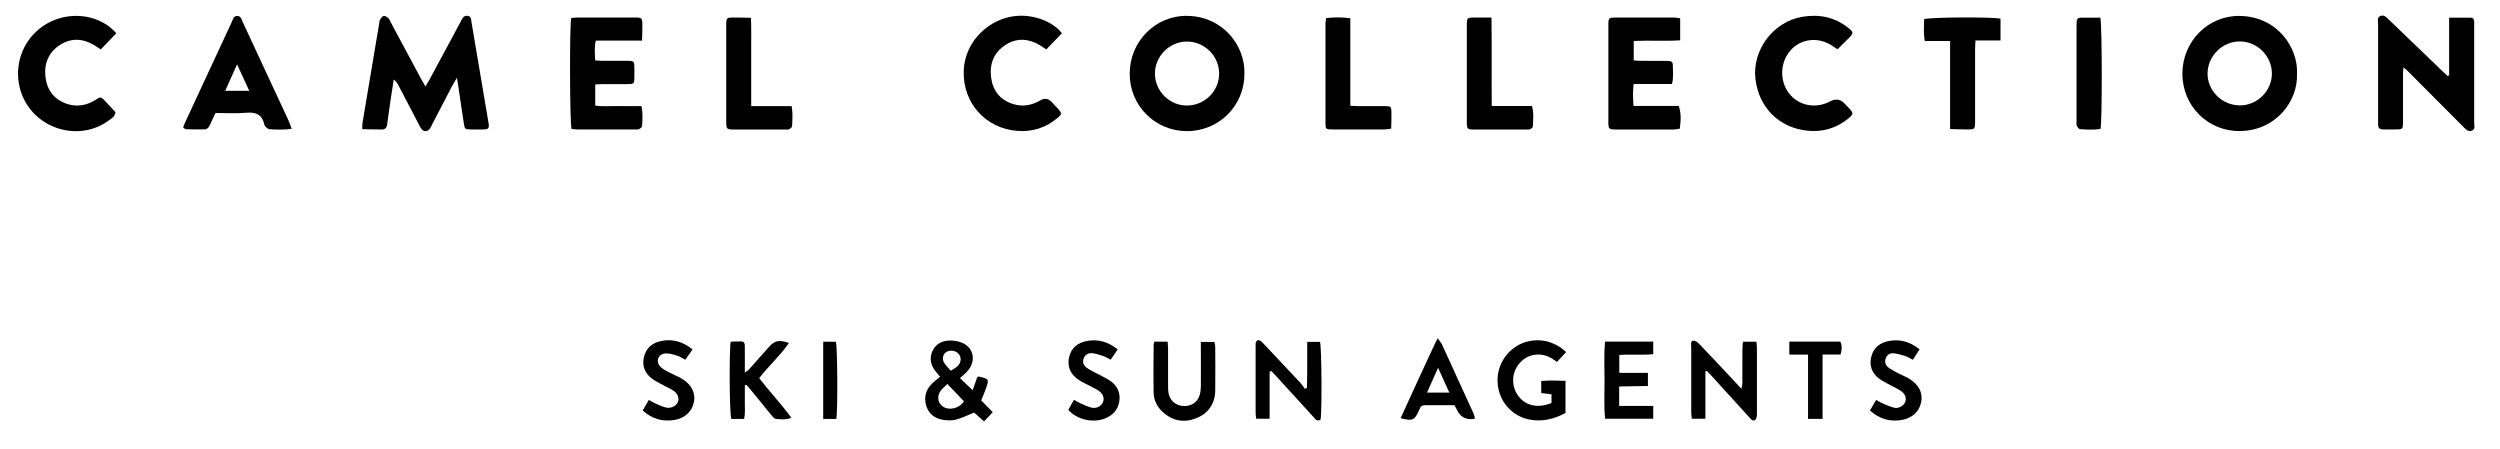
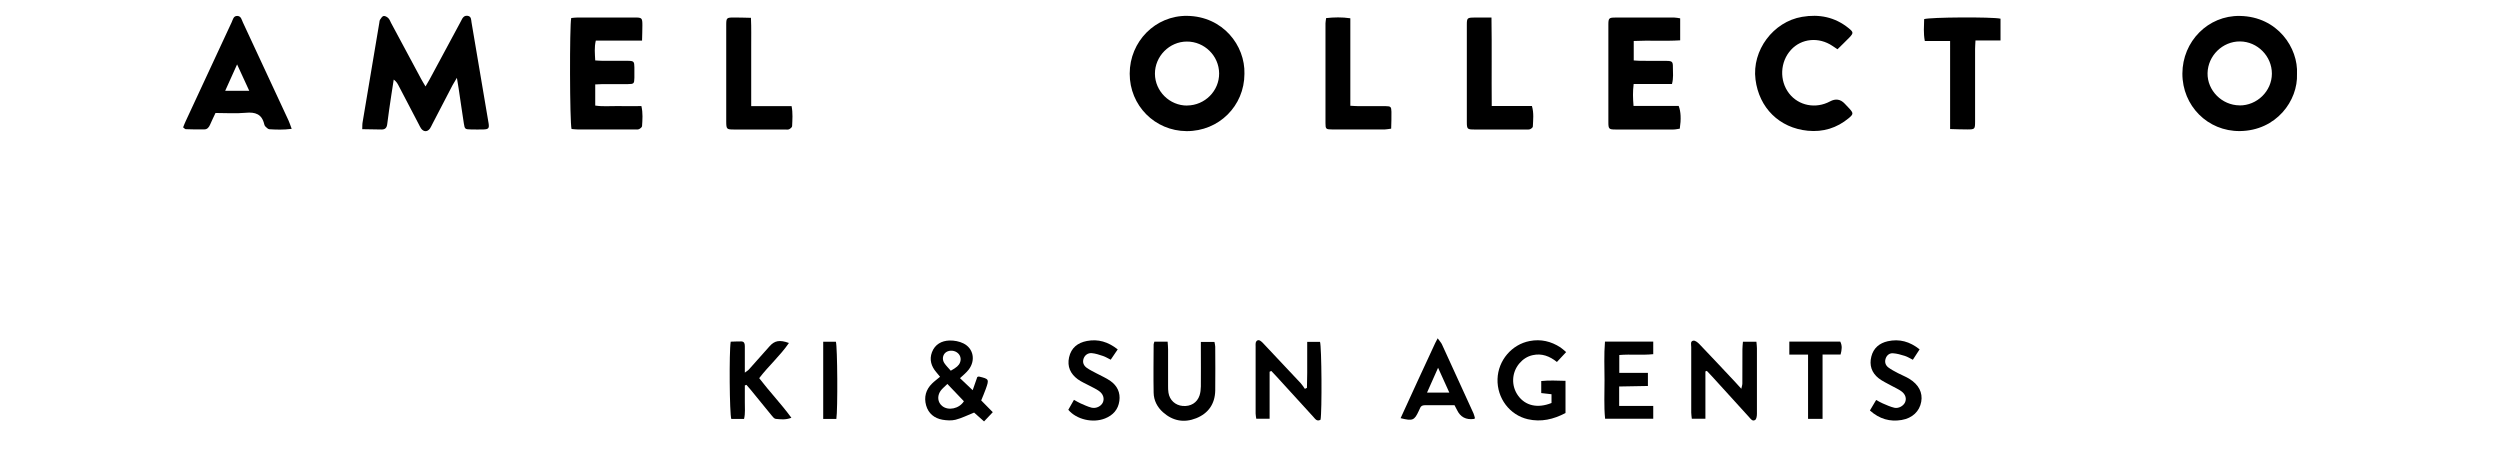
<svg xmlns="http://www.w3.org/2000/svg" id="a" viewBox="0 0 384.35 69.06">
  <path d="M70.24,11.97c-.3,.51-.49,.8-.65,1.1-1.04,2-2.08,4-3.12,6-.12,.22-.21,.46-.35,.66-.39,.58-.99,.58-1.39,.01-.14-.2-.24-.44-.36-.66-1.04-2-2.08-4-3.13-5.99-.16-.3-.34-.59-.71-.86-.12,.8-.26,1.6-.37,2.4-.22,1.49-.45,2.97-.63,4.46-.07,.57-.32,.83-.89,.82-.95-.03-1.9-.03-2.95-.05,.02-.47,0-.79,.06-1.09,.85-5.08,1.7-10.16,2.56-15.24,.03-.18,.03-.38,.13-.52,.14-.22,.33-.51,.53-.55,.22-.04,.54,.14,.72,.32,.2,.19,.3,.48,.43,.74,1.54,2.87,3.08,5.74,4.62,8.61,.18,.34,.39,.67,.68,1.16,.26-.44,.45-.76,.63-1.09,1.54-2.87,3.09-5.73,4.63-8.6,.07-.13,.14-.25,.2-.38,.21-.42,.42-.87,1.01-.79,.59,.09,.53,.6,.6,1,.77,4.51,1.53,9.03,2.29,13.54,.11,.67,.24,1.34,.34,2.01,.11,.73-.02,.89-.77,.92-.64,.02-1.29,.01-1.93,0-.92-.02-.97-.03-1.11-.93-.28-1.77-.52-3.54-.79-5.31-.07-.48-.16-.97-.28-1.71Z" />
  <path d="M191.32,11.35c-.01,4.95-3.94,8.83-8.89,8.81-4.89-.03-8.76-3.94-8.75-8.84,0-4.94,3.95-8.95,8.84-8.88,5.5,.08,8.92,4.56,8.8,8.91Zm-8.79,4.87c2.72-.03,4.92-2.25,4.9-4.94-.02-2.7-2.26-4.9-4.96-4.89-2.68,0-4.92,2.26-4.91,4.95,.01,2.69,2.27,4.91,4.96,4.89Z" />
  <path d="M353.14,11.36c.17,4.11-3.18,8.73-8.78,8.79-4.95,.05-8.85-3.89-8.84-8.84,.01-4.94,3.95-8.95,8.84-8.86,5.83,.1,8.99,4.96,8.78,8.92Zm-8.84,4.85c2.7,.02,4.97-2.2,4.98-4.88,.01-2.69-2.22-4.94-4.9-4.96-2.68-.02-4.94,2.19-4.99,4.88-.05,2.66,2.21,4.93,4.91,4.95Z" />
-   <path d="M376.53,11.59V2.72c1.2,0,2.26-.01,3.33,0,.33,0,.51,.23,.52,.57,0,.25,0,.5,0,.75,0,4.94,0,9.87,0,14.81,0,.43,.22,1-.35,1.23-.56,.23-.93-.19-1.29-.55-2.83-2.84-5.65-5.68-8.49-8.52-.19-.19-.4-.36-.73-.65-.04,.42-.08,.69-.08,.96,0,2.47,0,4.94,0,7.41,0,1.12-.04,1.16-1.13,1.17-.64,0-1.29,0-1.93,0-.53,0-.8-.24-.77-.79,0-.14,0-.29,0-.43,0-5.01-.01-10.02,0-15.03,0-.4-.2-.91,.3-1.16,.57-.29,.92,.11,1.29,.47,2.76,2.66,5.52,5.31,8.28,7.96,.27,.26,.55,.51,.82,.76l.23-.1Z" />
  <path d="M258.31,2.82v3.38c-2.37,.15-4.72-.02-7.14,.1v2.99c.37,.02,.72,.06,1.06,.06,1.32,0,2.65,0,3.97,.01,.89,.01,1,.12,.99,.99,0,.81,.11,1.63-.14,2.56h-5.89c-.15,1.17-.12,2.21-.02,3.38h6.94c.34,.85,.39,2.05,.17,3.49-.3,.04-.64,.13-.97,.13-2.97,.01-5.94,.01-8.91,0-1.01,0-1.1-.09-1.1-1.11,0-5.01,0-10.02,0-15.02,0-.97,.1-1.08,1.03-1.08,3.04-.01,6.08,0,9.12,0,.28,0,.55,.07,.89,.12Z" />
  <path d="M91.51,13v3.23c1.19,.18,2.36,.06,3.52,.08,1.17,.02,2.35,0,3.58,0,.25,1.1,.16,2.1,.1,3.08-.01,.17-.28,.38-.48,.47-.18,.08-.42,.04-.64,.04-2.94,0-5.87,0-8.81,0-.31,0-.63-.05-.91-.07-.28-.89-.32-15.89-.05-17.06,.32-.03,.67-.08,1.02-.08,2.9,0,5.8,0,8.7,0,1.16,0,1.22,.06,1.22,1.21,0,.74-.03,1.48-.05,2.34h-7.11c-.25,1.05-.14,2-.09,3.05,.41,.02,.79,.06,1.17,.06,1.29,0,2.58-.01,3.87,0,.89,.01,.97,.11,.98,1,.01,.54,.01,1.07,0,1.61-.02,.9-.07,.96-1,.97-1.29,.02-2.58,0-3.87,0-.35,0-.7,.03-1.17,.05Z" />
-   <path d="M163.23,5.14l-2.37,2.46c-.34-.22-.62-.42-.91-.6-1.73-1.06-3.52-1.23-5.27-.15-1.86,1.15-2.58,2.93-2.31,5.06,.26,2.02,1.37,3.43,3.33,4.07,1.48,.48,2.9,.24,4.23-.55q.97-.58,1.76,.26c.34,.36,.69,.72,1.03,1.1,.54,.61,.54,.76-.09,1.3-1.8,1.55-3.92,2.22-6.26,2.03-4.87-.39-8.34-4.3-8.21-9.17,.14-5.12,4.89-9.13,9.98-8.46,1.72,.23,3.24,.84,4.55,1.98,.18,.16,.32,.37,.57,.66Z" />
  <path d="M44.83,19.81c-1.29,.17-2.36,.12-3.41,.06-.21-.01-.42-.24-.6-.4-.1-.09-.17-.24-.2-.38-.36-1.56-1.38-1.89-2.85-1.75-1.52,.14-3.07,.03-4.64,.03-.29,.63-.58,1.2-.83,1.79-.17,.39-.42,.72-.85,.73-.96,.03-1.93,0-2.89-.03-.11,0-.23-.15-.41-.28,.14-.34,.26-.67,.41-.98,2.35-5.06,4.7-10.13,7.06-15.19,.19-.4,.26-.98,.87-.96,.59,.02,.66,.6,.85,.99,2.35,5.03,4.68,10.06,7.02,15.09,.16,.35,.27,.71,.48,1.27Zm-10.21-5.85h3.7l-1.87-4.06-1.83,4.06Z" />
-   <path d="M17.89,5.1l-2.4,2.5c-.36-.24-.65-.44-.94-.62-1.74-1.06-3.53-1.2-5.27-.11-1.77,1.11-2.5,2.82-2.3,4.86,.21,2.06,1.29,3.55,3.29,4.23,1.55,.52,3.03,.26,4.41-.6,.82-.52,.83-.51,1.51,.21,.54,.57,1.07,1.14,1.56,1.67-.08,.69-.56,.93-.95,1.22-4.76,3.58-11.83,1.26-13.62-4.46-1.17-3.72,.21-7.76,3.39-9.96,3.15-2.18,7.42-2.13,10.34,.14,.32,.25,.6,.57,.98,.94Z" />
  <path d="M282.49,7.57c-.31-.21-.55-.36-.78-.52-2.09-1.4-4.75-1.15-6.36,.61-1.69,1.84-1.82,4.74-.29,6.71,1.47,1.89,4.1,2.4,6.29,1.22q1.28-.69,2.25,.34c.25,.26,.5,.51,.74,.78,.62,.69,.61,.85-.12,1.46-1.83,1.52-3.95,2.16-6.29,1.93-4.38-.43-7.49-3.52-8.04-7.88-.57-4.47,2.72-8.88,7.16-9.63,2.64-.45,5.05,.03,7.16,1.74,.75,.61,.77,.75,.11,1.44-.57,.59-1.16,1.15-1.82,1.8Z" />
  <path d="M307.56,2.86v3.36h-3.85c-.02,.53-.06,.91-.06,1.3,0,3.72,0,7.44,0,11.16,0,1.18-.04,1.22-1.19,1.22-.84,0-1.69-.03-2.65-.06V6.3h-3.89c-.23-1.22-.12-2.31-.1-3.36,.87-.3,10.42-.36,11.73-.07Z" />
  <path d="M115.45,2.74c.08,1.6,.03,3.09,.04,4.59,0,1.47,0,2.93,0,4.4v4.59h6.21c.21,1.09,.12,2.08,.08,3.07,0,.17-.27,.39-.46,.48-.18,.09-.42,.04-.63,.04-2.61,0-5.22,0-7.83,0-1.15,0-1.2-.05-1.21-1.22,0-4.94,0-9.87,0-14.81,0-1.15,.05-1.19,1.23-1.19,.81,0,1.63,.03,2.58,.05Z" />
  <path d="M229.35,16.3h6.17c.32,1.1,.18,2.13,.14,3.15,0,.15-.25,.34-.42,.41-.19,.08-.42,.05-.64,.05-2.65,0-5.3,0-7.95,0-1.07,0-1.14-.07-1.14-1.18,0-4.98,0-9.95,0-14.93,0-1.02,.08-1.09,1.1-1.1,.85-.01,1.7,0,2.69,0,.07,4.57,0,9,.04,13.61Z" />
  <path d="M203.89,2.78c1.23-.13,2.41-.16,3.71,.03v13.45c.5,.02,.88,.06,1.26,.06,1.39,0,2.79,0,4.18,0,.77,.01,.86,.09,.88,.87,.02,.85-.02,1.69-.04,2.59-.4,.05-.67,.11-.95,.12-2.72,0-5.44,.01-8.16,0-.92,0-.99-.08-.99-.97,0-5.11,0-10.23,0-15.34,0-.24,.06-.48,.1-.81Z" />
  <path d="M267.96,52.54h2.07c.03,.37,.08,.68,.08,.99,0,3.36,.01,6.72,0,10.08,0,.33-.06,.81-.27,.95-.41,.28-.69-.16-.95-.45-1.88-2.06-3.75-4.13-5.63-6.19-.28-.31-.57-.6-.85-.9l-.22,.08v7.28h-2.09c-.03-.33-.09-.64-.09-.94,0-3.36,0-6.72,0-10.08,0-.36-.18-.92,.33-.99,.29-.04,.69,.29,.94,.55,1.86,1.94,3.69,3.9,5.52,5.85,.27,.29,.53,.58,.91,1,.08-.38,.16-.59,.16-.81,.01-1.75,0-3.5,.01-5.26,0-.38,.05-.76,.08-1.16Z" />
  <path d="M195.19,57.14v7.24h-2.05c-.03-.26-.1-.53-.1-.8,0-3.44,0-6.88,0-10.31,0-.18-.02-.36,.01-.54,.07-.38,.39-.55,.71-.34,.26,.17,.48,.42,.7,.66,1.84,1.95,3.69,3.91,5.52,5.87,.24,.26,.42,.57,.63,.86l.32-.15c.01-.76,.03-1.52,.04-2.28,0-.79,0-1.58,0-2.36v-2.43h1.97c.25,.75,.32,10.66,.08,11.97-.58,.33-.83-.15-1.13-.47-1.89-2.06-3.76-4.13-5.65-6.19-.26-.28-.53-.56-.79-.84l-.26,.12Z" />
  <path d="M144.52,57.92c-.21-.26-.39-.48-.57-.69-.78-.91-1.1-1.94-.67-3.08,.46-1.21,1.48-1.76,2.69-1.8,.72-.02,1.52,.13,2.16,.45,1.54,.77,1.88,2.61,.8,4.02-.38,.5-.9,.9-1.34,1.32,.67,.64,1.27,1.21,1.95,1.85l.71-2.03c.13-.04,.2-.09,.26-.07,1.55,.37,1.58,.41,1.04,1.92-.2,.57-.45,1.13-.7,1.75,.56,.57,1.12,1.14,1.78,1.81l-1.34,1.42c-.6-.53-1.12-.99-1.53-1.36-1.01,.4-1.91,.86-2.85,1.1-.63,.16-1.35,.11-2.01,0-1.25-.22-2.17-.96-2.52-2.21-.35-1.26-.04-2.42,.91-3.35,.37-.37,.81-.68,1.24-1.05Zm1.13,1.11c-.43,.43-.8,.71-1.06,1.08-.55,.81-.42,1.76,.26,2.31,.94,.77,2.62,.42,3.34-.73-.8-.83-1.6-1.68-2.54-2.66Zm.53-2.04c.88-.49,1.24-.81,1.41-1.25,.24-.6,.04-1.23-.5-1.58-.55-.36-1.34-.32-1.78,.1-.39,.38-.48,1.03-.13,1.56,.27,.41,.63,.75,.99,1.17Z" />
-   <path d="M322.93,19.81c-1.03,.19-2.09,.11-3.15,.05-.18-.01-.41-.34-.5-.57-.09-.22-.03-.49-.03-.74,0-4.82,0-9.65,0-14.47,0-.25,0-.5,.01-.75,.02-.38,.22-.61,.6-.61,1.03-.01,2.05,0,3.04,0,.29,1.02,.3,16.07,.03,17.1Z" />
  <path d="M238.53,61.95v-1.34l-1.58-.18v-1.85c1.22-.13,2.43-.06,3.73-.03v4.95c-1.84,.97-3.74,1.42-5.8,.95-2.79-.65-4.74-3.24-4.65-6.18,.09-2.86,2.19-5.32,4.95-5.84,1.71-.33,3.27,.04,4.71,.97,.29,.19,.54,.44,.89,.73l-1.42,1.52c-1.12-.9-2.33-1.36-3.72-1.05-.83,.18-1.51,.63-2.06,1.28-1.2,1.42-1.27,3.47-.17,4.97,1.12,1.53,2.98,1.96,5.11,1.11Z" />
  <path d="M114.51,59.27c0,.85,.01,1.7,0,2.55-.02,.85,.1,1.7-.12,2.59h-1.96c-.27-.73-.35-10.3-.09-11.88,.53-.01,1.08-.05,1.64-.04,.48,.02,.53,.39,.53,.77,0,1,0,2,0,3.01,0,.28,0,.57,0,1.02,.3-.23,.51-.34,.65-.51,1.05-1.17,2.09-2.35,3.14-3.53,.79-.89,1.55-1.04,2.99-.52-1.35,1.97-3.13,3.52-4.57,5.41,1.56,2.05,3.36,3.92,4.95,6.09-.94,.36-1.69,.23-2.41,.17-.22-.02-.46-.31-.63-.53-1.07-1.3-2.12-2.61-3.19-3.91-.22-.27-.46-.53-.68-.79l-.24,.08Z" />
  <path d="M177.46,52.53h2.05c.03,.43,.07,.81,.07,1.19,0,1.86,0,3.72,0,5.59,0,.36,0,.72,.06,1.07,.18,1.14,1.05,1.93,2.18,2.03,1.23,.11,2.23-.49,2.6-1.62,.14-.43,.19-.91,.2-1.37,.02-1.9,0-3.8,0-5.69v-1.16h2.09c.04,.25,.12,.49,.12,.73,0,2.26,.04,4.51,0,6.77-.05,2.02-1.05,3.48-2.93,4.23-1.86,.74-3.59,.42-5.09-.91-.89-.79-1.43-1.82-1.45-3.02-.05-2.47-.01-4.94,0-7.41,0-.1,.05-.2,.11-.42Z" />
  <path d="M253.35,57.33v2.01l-4.42,.08v2.99h5.24v1.97h-7.4c-.2-1.96-.08-3.95-.09-5.94,0-1.95-.1-3.91,.07-5.92h7.42v1.93c-1.71,.18-3.43-.02-5.22,.13v2.74h4.39Z" />
  <path d="M226.77,64.31c-.12,.06-.15,.09-.18,.1q-1.82,.24-2.59-1.38c-.11-.22-.23-.44-.38-.73-1.52,0-3.06,0-4.59,0-.37,0-.61,.14-.73,.49-.05,.13-.12,.26-.18,.39-.68,1.46-.93,1.57-2.79,1.11,1.75-3.89,3.56-7.72,5.33-11.57,.09-.19,.19-.38,.37-.71,.34,.48,.54,.68,.65,.92,1.63,3.54,3.25,7.08,4.86,10.63,.11,.25,.16,.52,.23,.76Zm-3.95-3.95c-.6-1.32-1.12-2.46-1.73-3.82l-1.7,3.82h3.43Z" />
  <path d="M171.84,53.71l-1.08,1.59c-.43-.21-.79-.44-1.18-.57-.57-.19-1.15-.39-1.74-.44-.56-.04-1.05,.28-1.25,.84-.2,.58,.01,1.08,.49,1.42,.46,.33,.98,.57,1.48,.84,.72,.39,1.49,.71,2.16,1.18,1.04,.73,1.55,1.79,1.37,3.07-.18,1.32-.97,2.2-2.2,2.69-1.88,.75-4.39,.17-5.65-1.33l.87-1.53c.4,.22,.69,.4,1,.54,.55,.24,1.11,.51,1.69,.66,.71,.18,1.47-.21,1.74-.77,.28-.59,.1-1.3-.57-1.78-.46-.33-.99-.56-1.49-.83-.6-.32-1.24-.59-1.78-.98-1.13-.83-1.66-1.96-1.34-3.38,.33-1.46,1.32-2.24,2.75-2.51,1.72-.32,3.23,.12,4.72,1.29Z" />
  <path d="M287.48,63.11l.96-1.62c.39,.21,.69,.4,1.01,.53,.59,.25,1.18,.53,1.8,.67,.64,.14,1.37-.28,1.62-.81,.27-.56,.11-1.23-.52-1.7-.48-.36-1.05-.59-1.58-.89-.65-.37-1.35-.67-1.94-1.13-1.09-.85-1.47-2.02-1.13-3.35,.33-1.3,1.24-2.06,2.53-2.35,1.79-.39,3.37,.04,4.89,1.25l-1.04,1.6c-.46-.23-.82-.46-1.22-.59-.6-.19-1.22-.37-1.85-.41-.52-.03-.95,.3-1.12,.84-.17,.54,0,1.02,.42,1.34,.45,.34,.97,.6,1.47,.87,.57,.3,1.18,.53,1.73,.86,1.48,.9,2.11,2.14,1.86,3.55-.26,1.46-1.35,2.52-3.02,2.8-1.78,.3-3.39-.14-4.87-1.46Z" />
-   <path d="M106.47,53.73l-1.11,1.58c-.47-.24-.86-.52-1.29-.64-.6-.18-1.26-.4-1.85-.32-1.11,.14-1.45,1.31-.64,2.08,.4,.38,.95,.63,1.45,.9,.6,.32,1.24,.55,1.82,.9,1.46,.88,2.11,2.18,1.84,3.56-.28,1.45-1.38,2.52-3.04,2.78-1.78,.28-3.39-.15-4.84-1.46,.32-.54,.61-1.05,.95-1.63,.4,.22,.7,.41,1.01,.55,.52,.23,1.04,.48,1.59,.62,.75,.19,1.56-.2,1.83-.79,.27-.59,.06-1.29-.62-1.77-.46-.33-1-.54-1.5-.82-.62-.34-1.29-.64-1.85-1.07-1.09-.83-1.54-1.97-1.22-3.32,.32-1.35,1.24-2.14,2.57-2.44,1.79-.39,3.37,.05,4.9,1.28Z" />
  <path d="M277.98,54.52h-2.89v-2h7.83c.33,.63,.25,1.24,.05,1.99h-2.77v9.89h-2.23v-9.88Z" />
  <path d="M128.57,64.41h-2.01v-11.87h1.95c.24,.77,.3,10.45,.07,11.87Z" />
</svg>